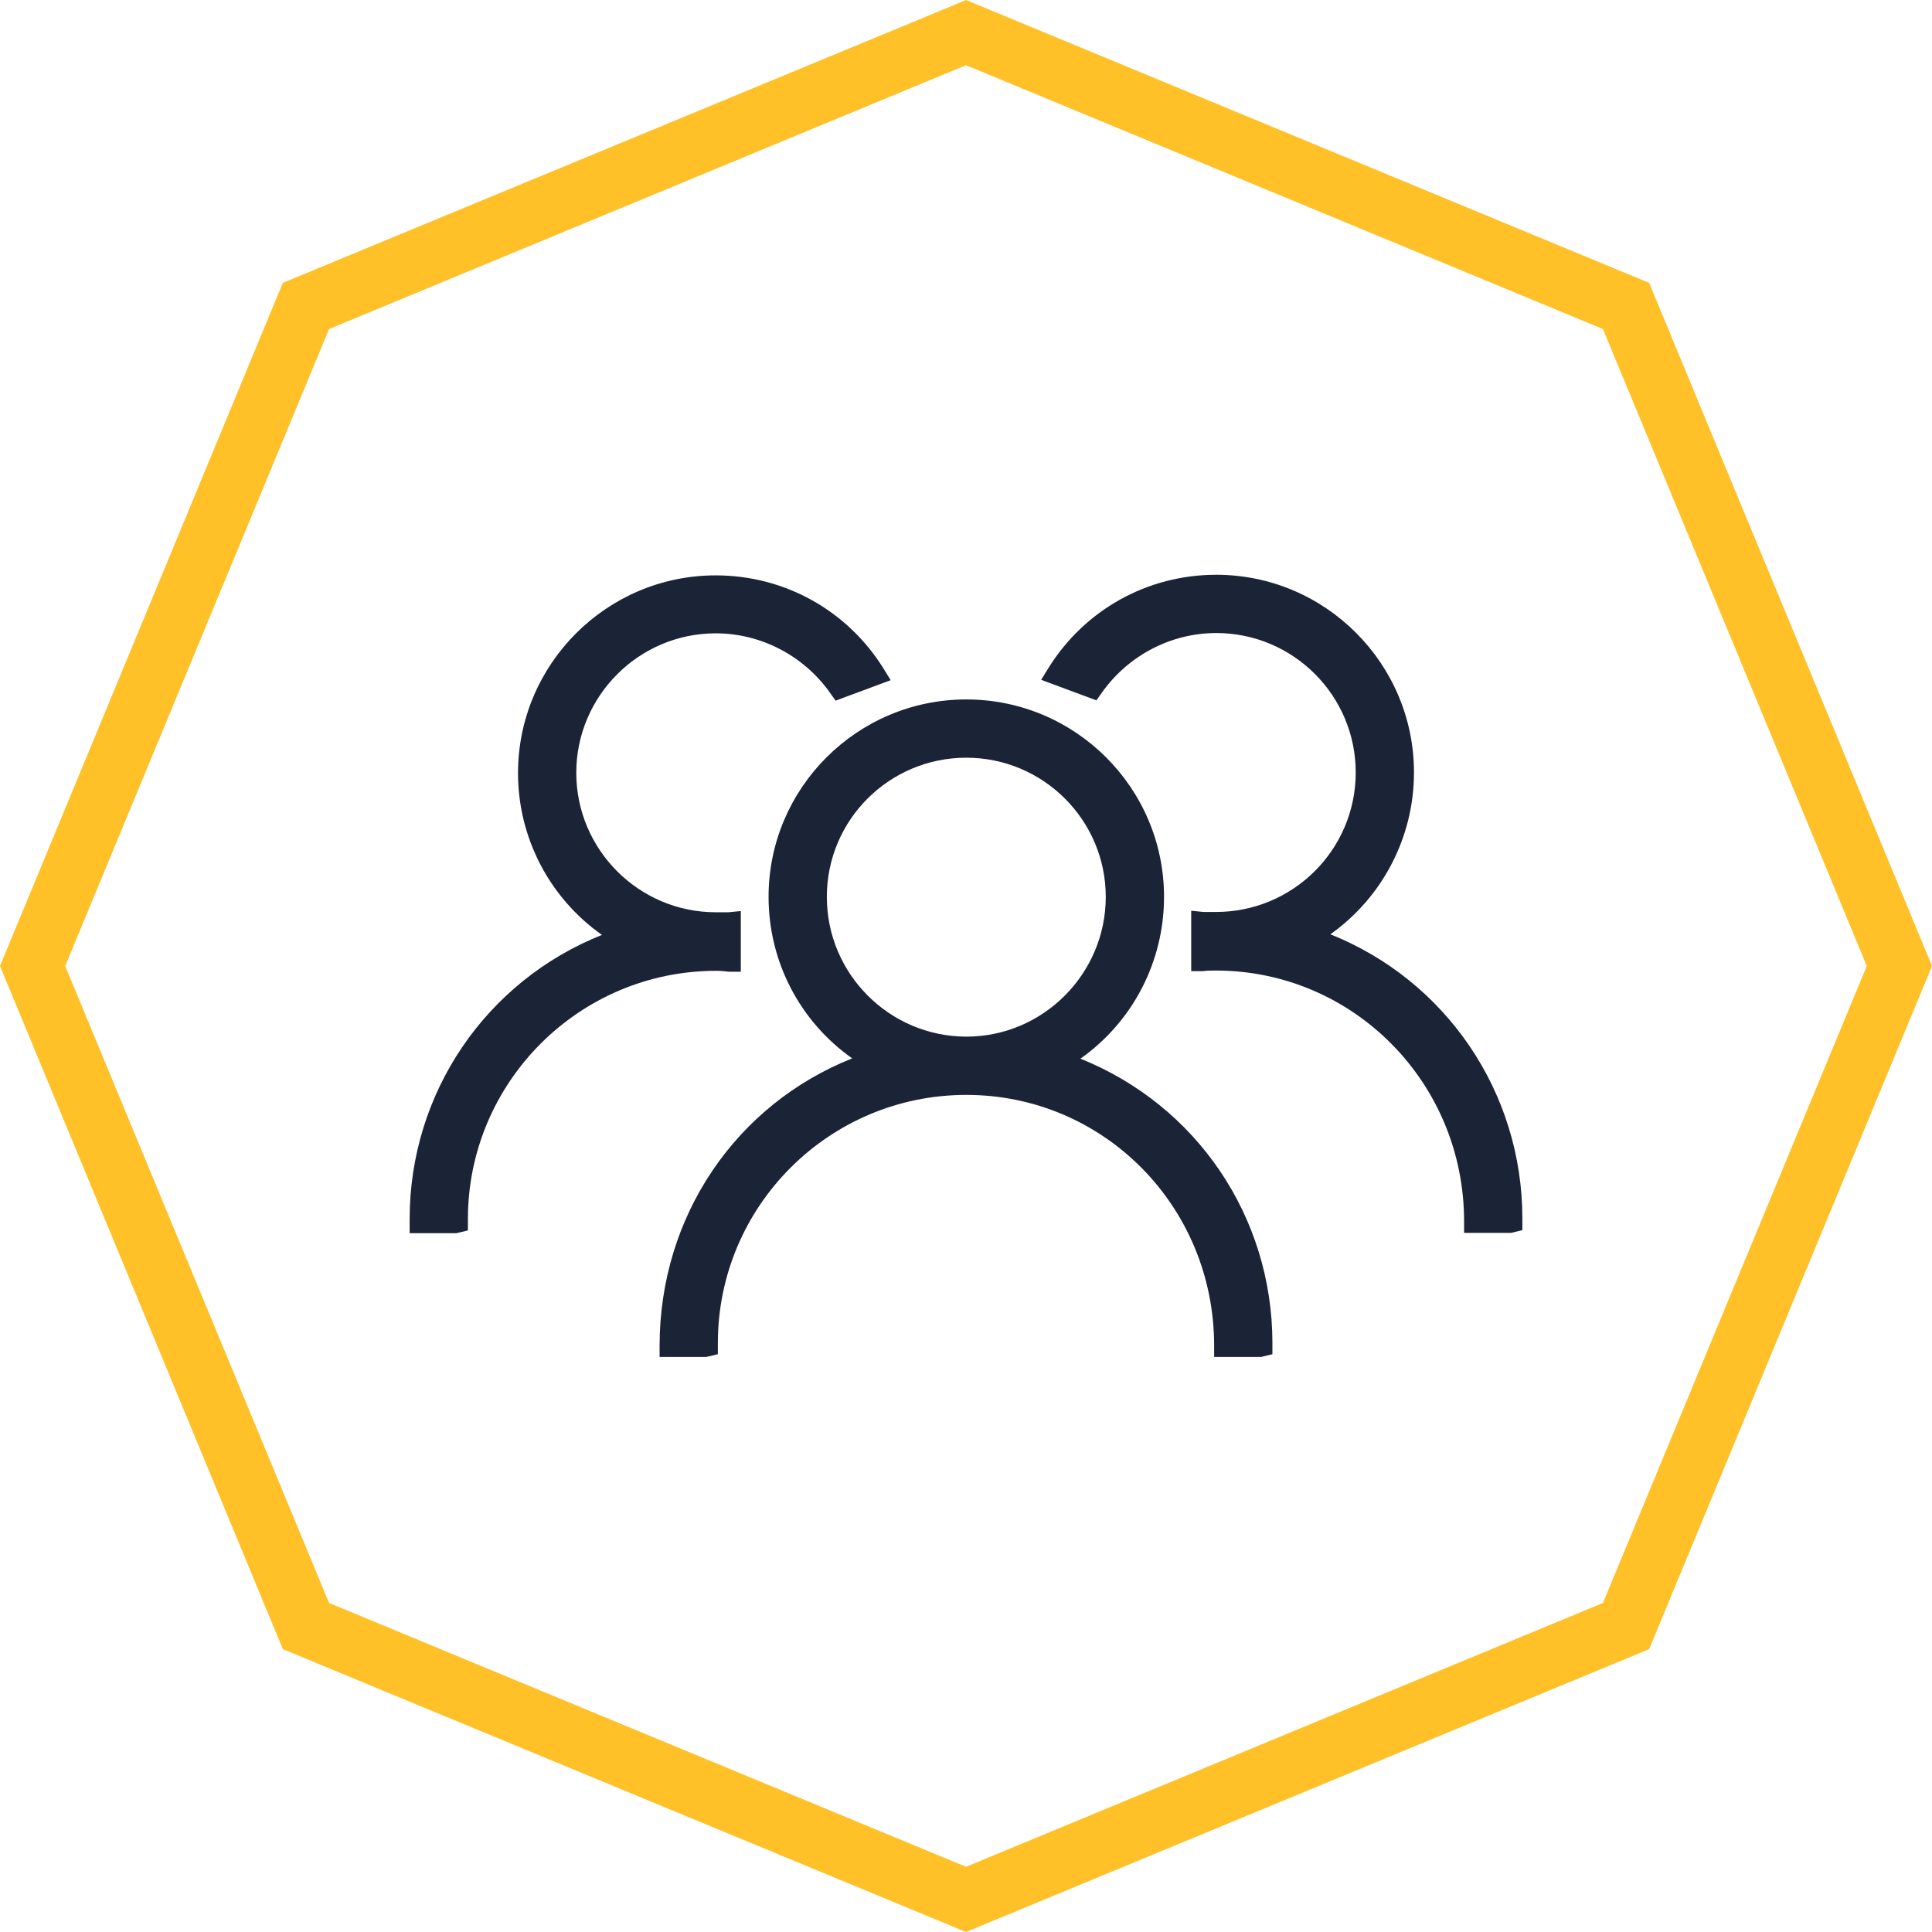
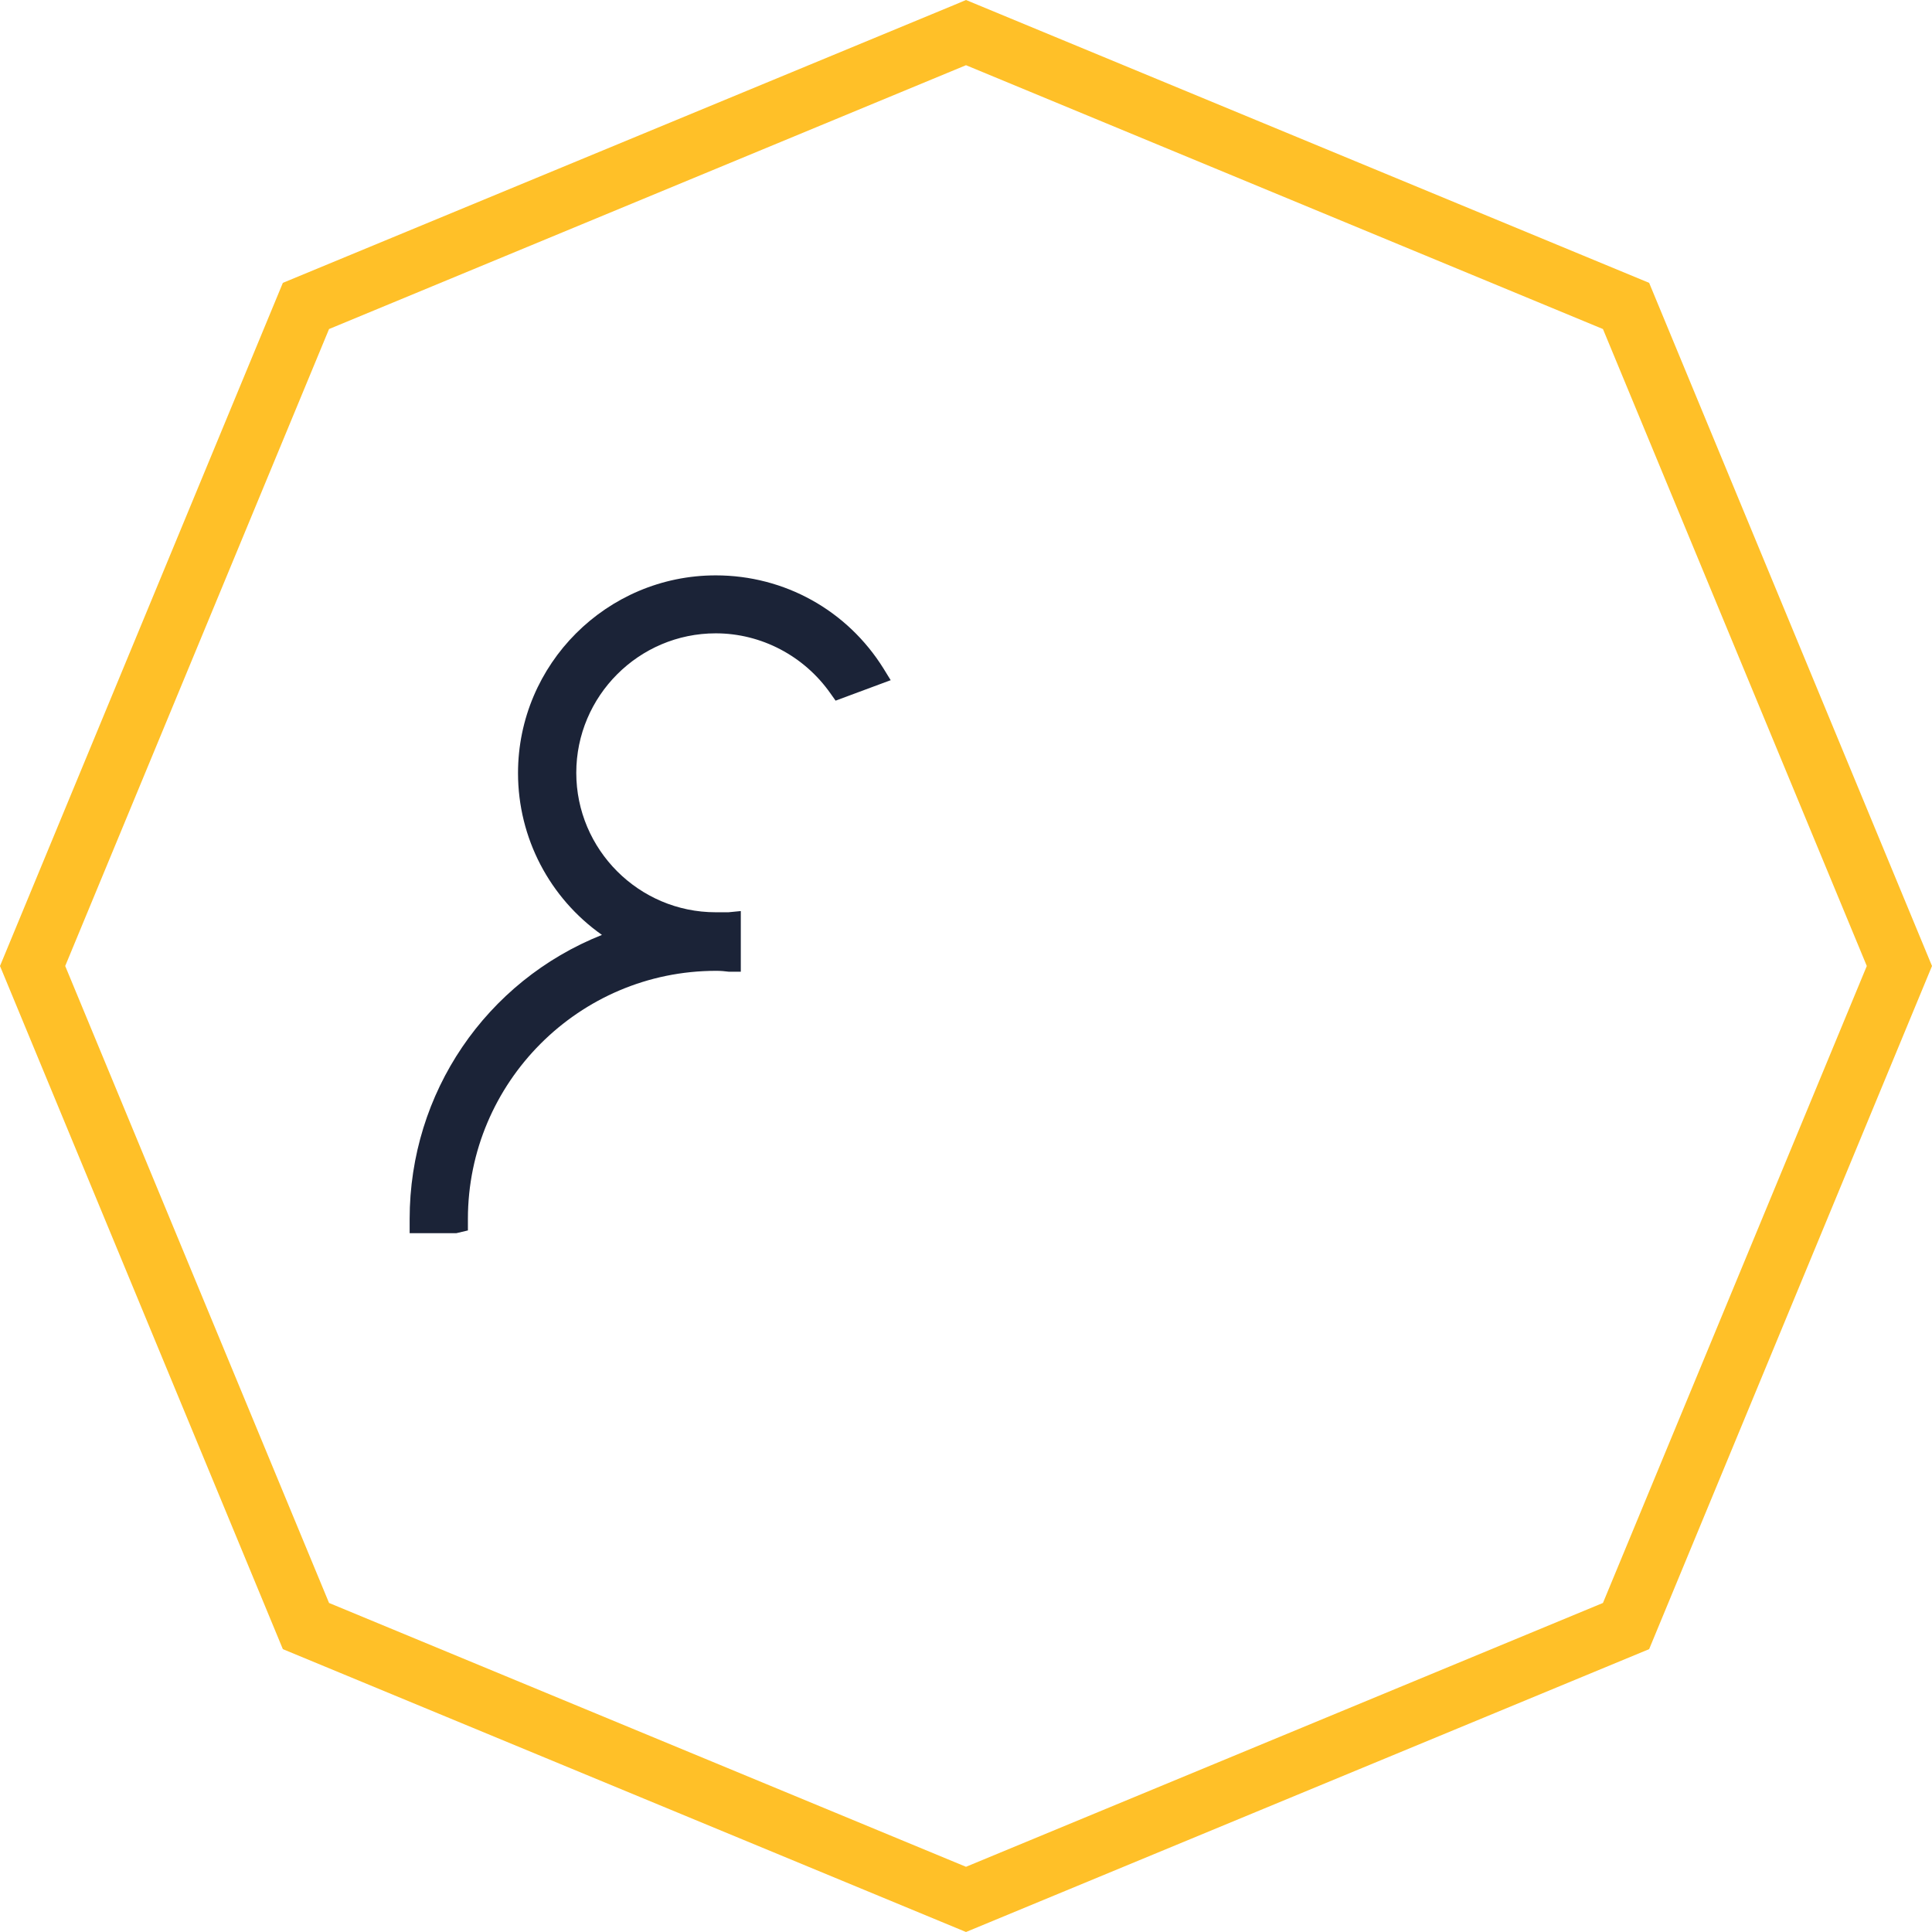
<svg xmlns="http://www.w3.org/2000/svg" id="Layer_1" width="2.26cm" height="2.26cm" viewBox="0 0 64 64">
  <defs>
    <style>.cls-1{fill:#ffc028;fill-rule:evenodd;}.cls-2{fill:#1b2337;}</style>
  </defs>
  <g id="group-003">
    <path class="cls-1" color-rendering="auto" d="m32,0l-.38.16L9.37,9.37,0,32l9.37,22.63,22.63,9.37,22.63-9.37,9.37-22.63-9.37-22.63L32,0Zm0,2.16l21.1,8.74,8.74,21.1-8.74,21.1-21.1,8.74-21.1-8.74L2.16,32,10.9,10.9,32,2.16Z" image-rendering="auto" shape-rendering="auto" />
  </g>
-   <path class="cls-2" d="m35.79,35.07c1.73-1.22,2.77-3.21,2.77-5.36,0-3.61-2.94-6.54-6.55-6.54s-6.55,2.93-6.55,6.54c0,2.15,1.04,4.13,2.77,5.35-3.85,1.53-6.38,5.23-6.38,9.52v.37h1.55l.38-.09v-.37c0-4.53,3.68-8.22,8.23-8.22s8.21,3.69,8.21,8.31v.37h1.56l.37-.09v-.37c0-4.19-2.52-7.88-6.36-9.42Zm-3.78-9.97c2.55,0,4.62,2.07,4.62,4.61s-2.07,4.63-4.62,4.63h-.01c-2.54-.01-4.61-2.08-4.61-4.63s2.07-4.61,4.62-4.61Z" />
-   <path class="cls-2" d="m50.43,40.37v.38l-.37.09h-1.56v-.38c0-4.61-3.68-8.3-8.21-8.31-.16,0-.29,0-.43.02h-.4s0-2,0-2l.41.04c.13,0,.27,0,.41,0,2.56,0,4.63-2.07,4.63-4.62s-2.07-4.62-4.62-4.62c-1.51,0-2.93.75-3.8,1.99l-.17.24-1.83-.68.24-.39c1.2-1.93,3.28-3.09,5.56-3.09,3.61,0,6.55,2.94,6.55,6.55,0,2.15-1.05,4.14-2.77,5.36,3.83,1.53,6.36,5.23,6.36,9.41Z" />
  <path class="cls-2" d="m29.51,22.53l-1.83.68-.17-.24c-.87-1.24-2.29-1.99-3.8-1.99-2.55,0-4.62,2.08-4.62,4.62s2.07,4.62,4.62,4.62c.15,0,.29,0,.42,0l.41-.04v2.01h-.39c-.15-.02-.28-.03-.43-.03-4.54,0-8.22,3.7-8.22,8.22v.38l-.38.09h-1.55v-.47c0-4.18,2.53-7.88,6.37-9.41-1.73-1.22-2.78-3.21-2.78-5.36,0-3.61,2.94-6.55,6.55-6.55,2.28,0,4.36,1.16,5.56,3.09l.24.39Z" />
</svg>